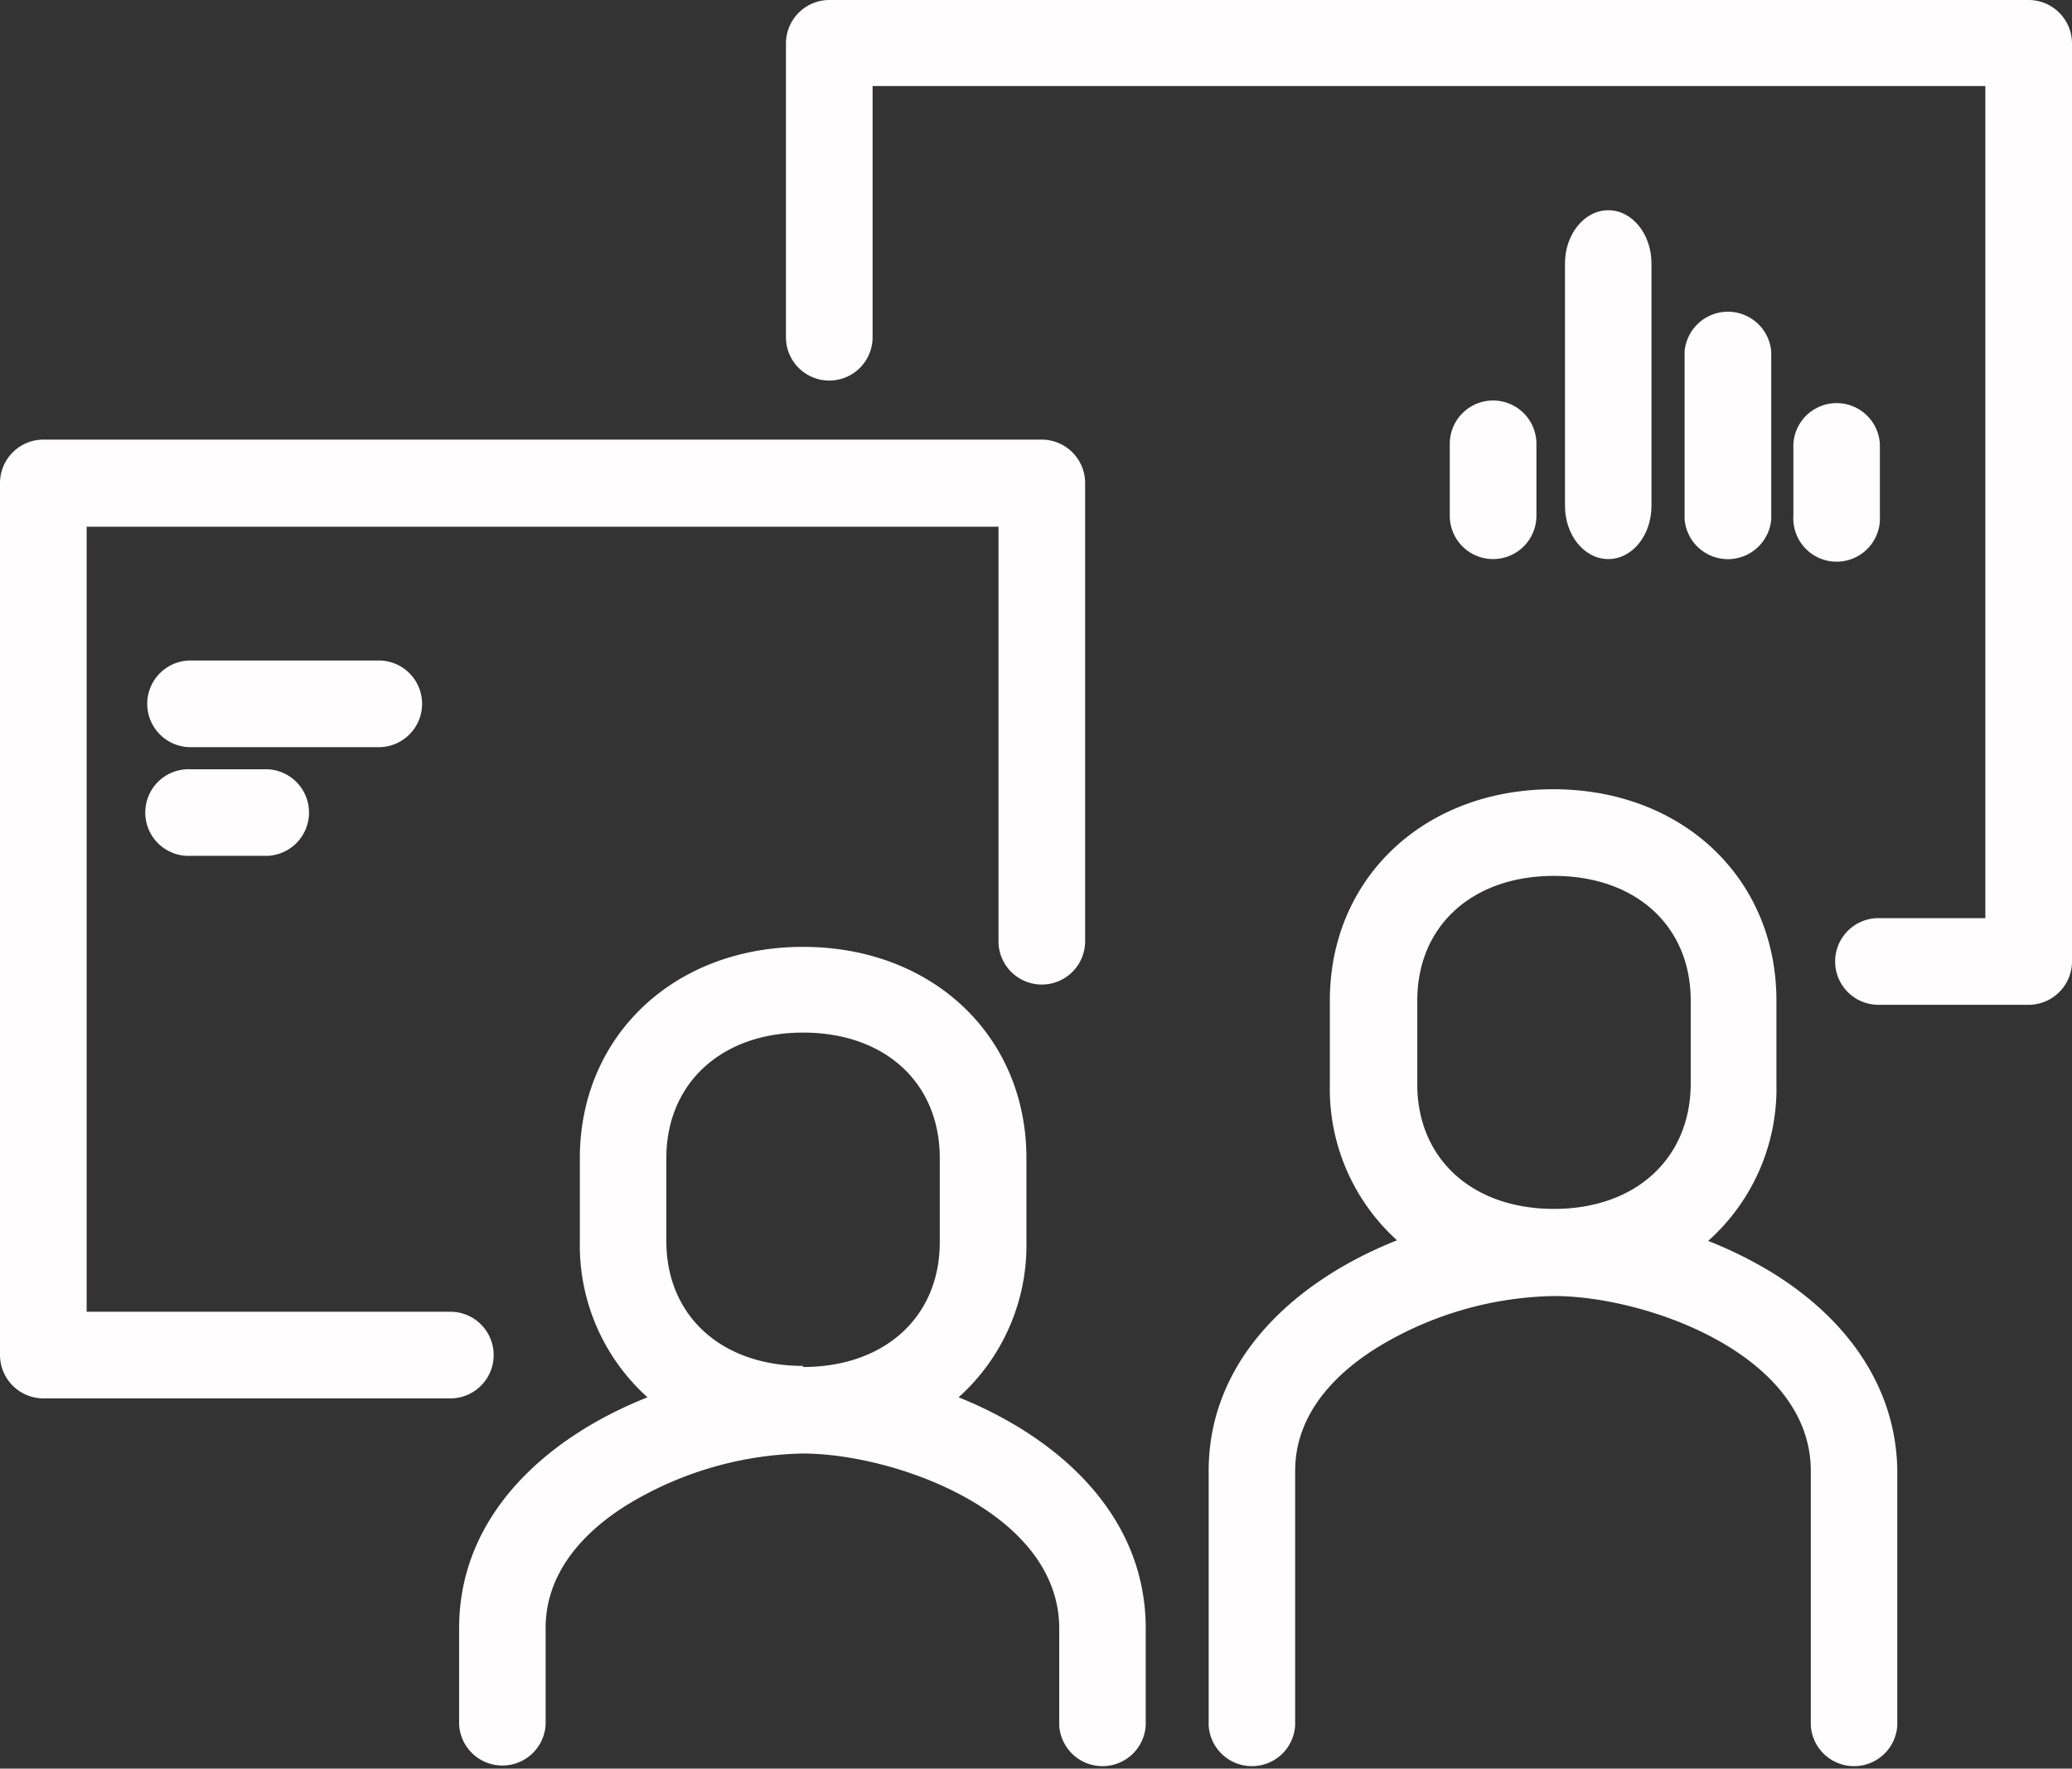
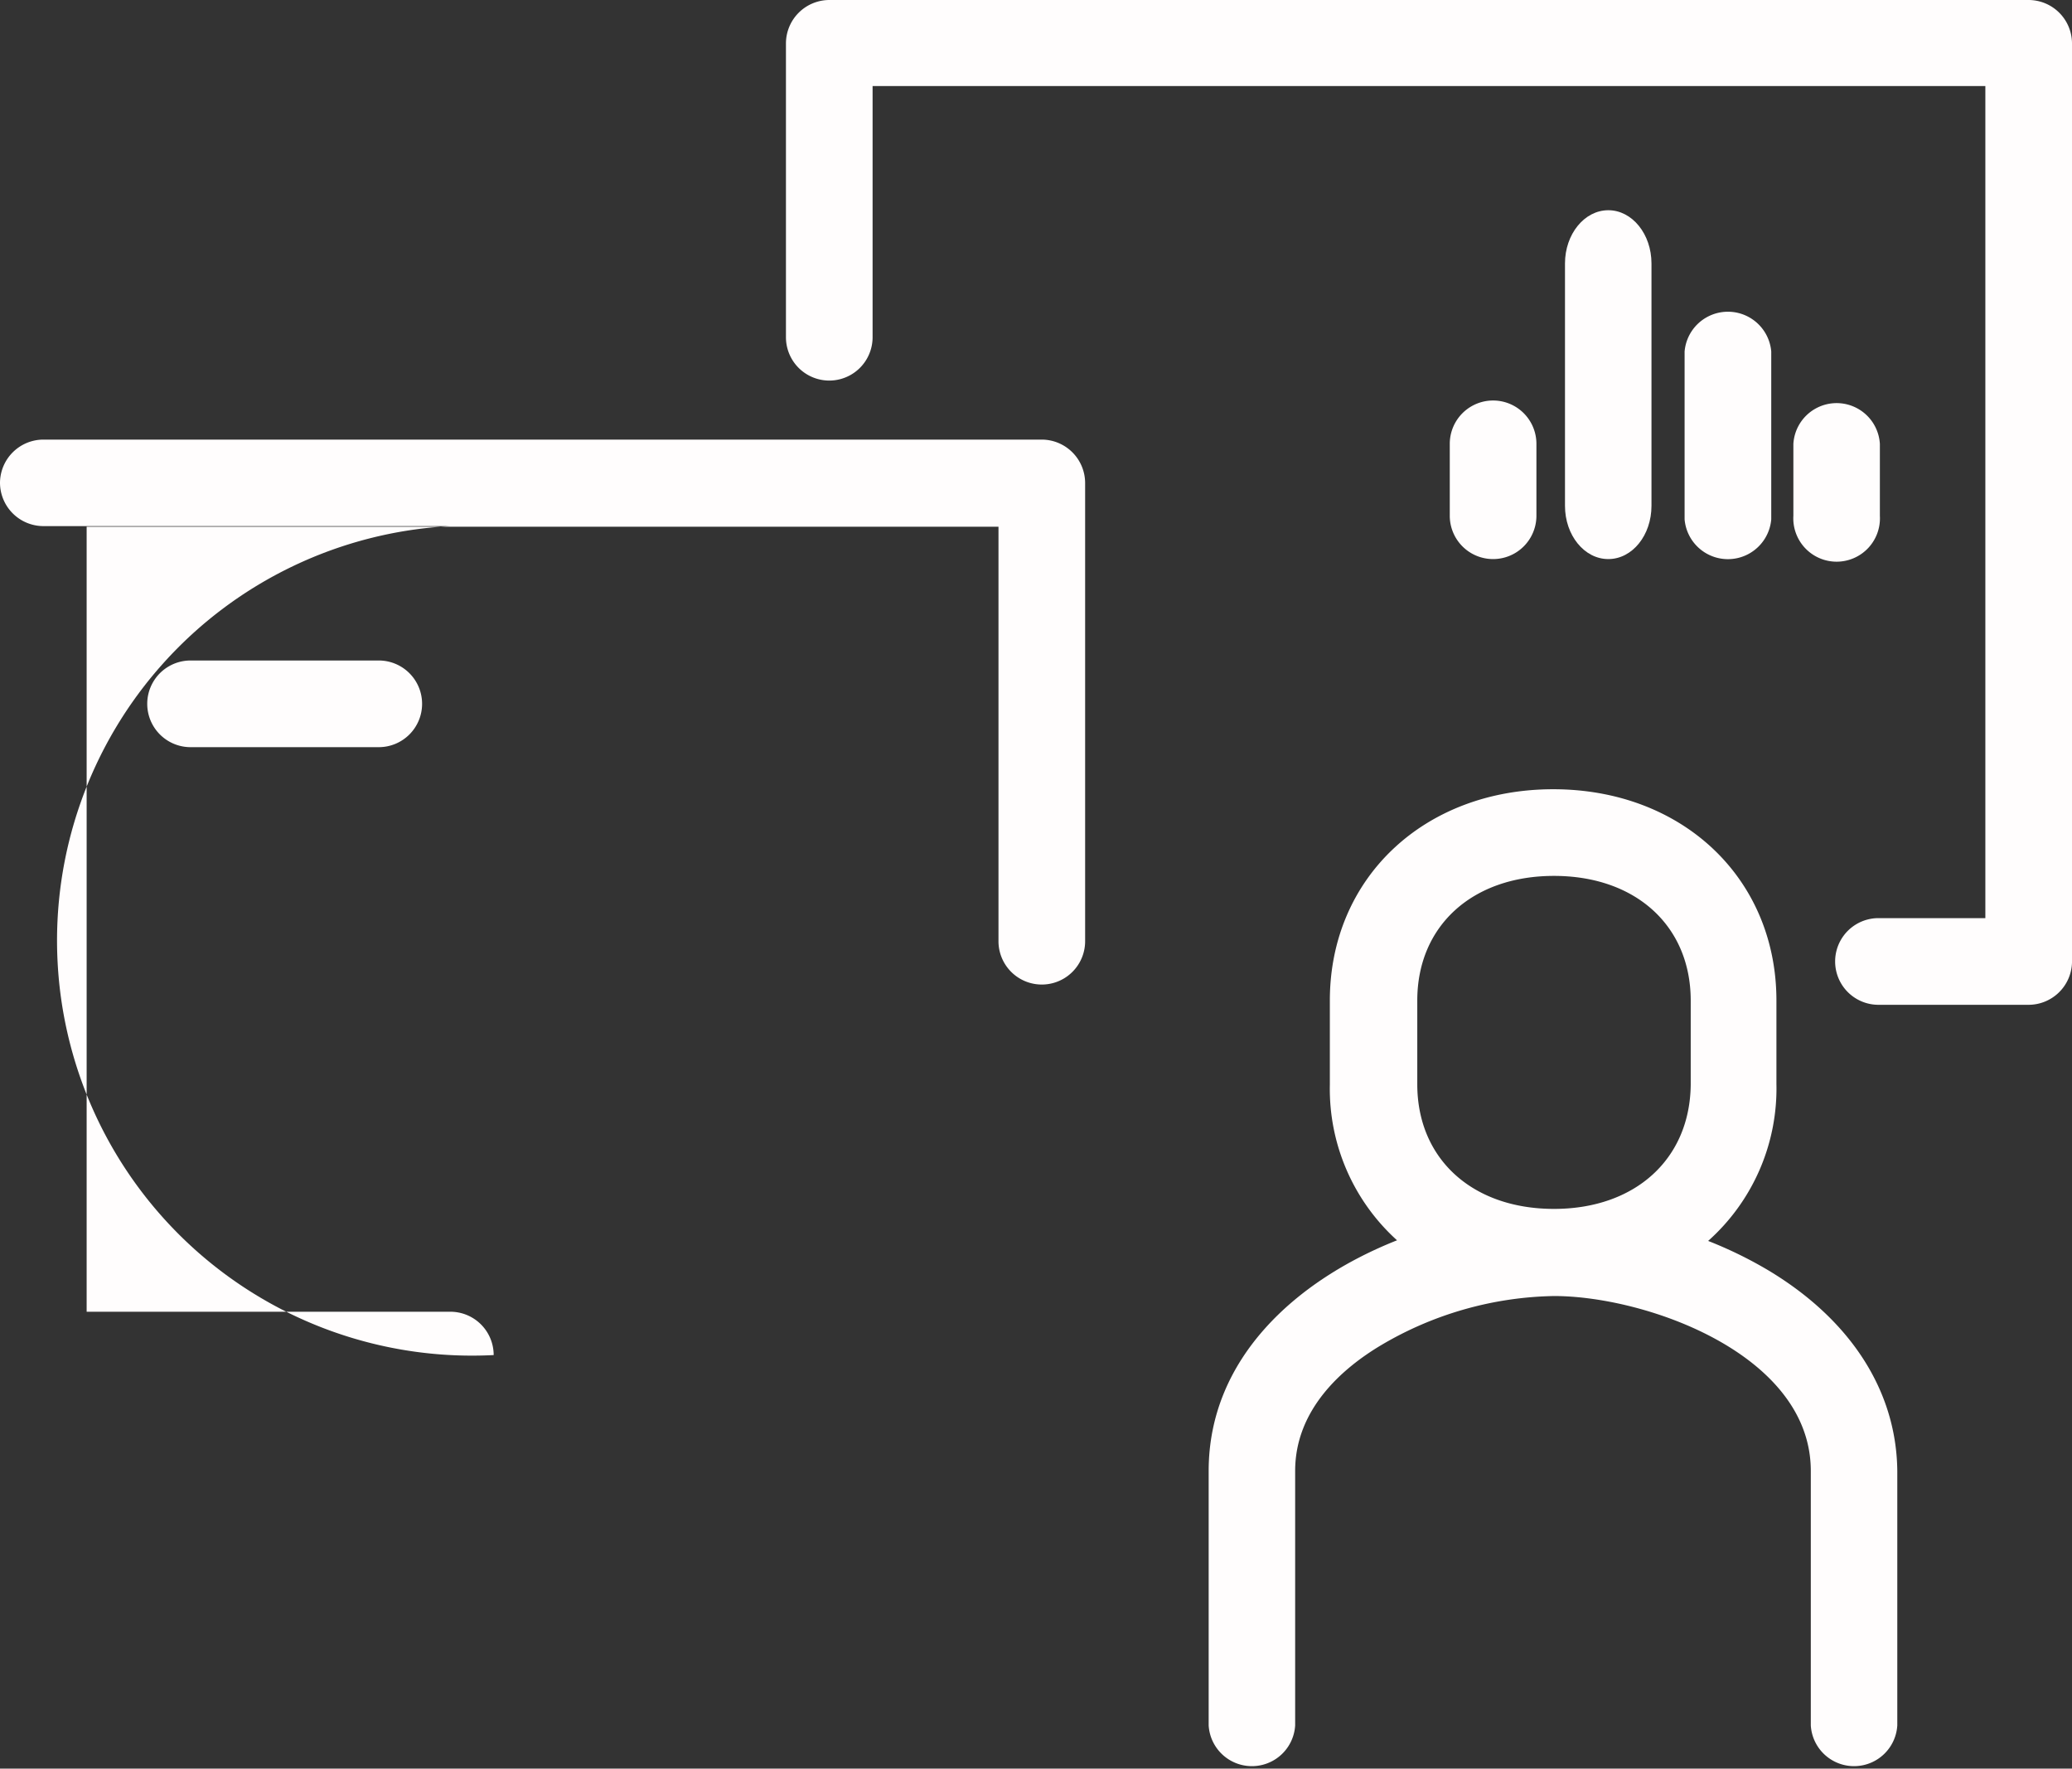
<svg xmlns="http://www.w3.org/2000/svg" viewBox="0 0 132 112.65">
  <rect x="0" y="0" width="132" height="112.65" fill="#333333" stroke="none" />
  <defs>
    <style>.cls-1{fill:#fffdfd;}</style>
  </defs>
  <g id="Camada_2" data-name="Camada 2">
    <g id="Camada_1-2" data-name="Camada 1">
-       <path class="cls-1" d="M31.45,86.31a2.76,2.76,0,0,0-2.76-2.76H5.52v-50H63.61v26.4a2.76,2.76,0,0,0,5.52,0V30.75A2.77,2.77,0,0,0,66.37,28H2.76A2.77,2.77,0,0,0,0,30.75V86.31a2.77,2.77,0,0,0,2.76,2.76H28.69A2.76,2.76,0,0,0,31.45,86.31Z" />
+       <path class="cls-1" d="M31.45,86.31a2.76,2.76,0,0,0-2.76-2.76H5.52v-50H63.61v26.4a2.76,2.76,0,0,0,5.52,0V30.75A2.77,2.77,0,0,0,66.37,28H2.76A2.77,2.77,0,0,0,0,30.75a2.77,2.77,0,0,0,2.76,2.76H28.69A2.76,2.76,0,0,0,31.45,86.31Z" />
      <path class="cls-1" d="M129.24,0H52.83a2.77,2.77,0,0,0-2.76,2.76V21.48a2.76,2.76,0,1,0,5.52,0v-16h70.89v53h-6.81a2.76,2.76,0,0,0,0,5.52h9.57A2.77,2.77,0,0,0,132,61.31V2.76A2.77,2.77,0,0,0,129.24,0Z" />
      <path class="cls-1" d="M26.89,44.83a2.76,2.76,0,0,0-2.75-2.76h-12a2.76,2.76,0,1,0,0,5.52h12A2.76,2.76,0,0,0,26.89,44.83Z" />
-       <path class="cls-1" d="M12.18,49a2.76,2.76,0,1,0,0,5.51h4.58a2.76,2.76,0,1,0,0-5.51Z" />
      <path class="cls-1" d="M112.84,33.08V22.39a2.77,2.77,0,0,0-5.52,0V33.08a2.77,2.77,0,0,0,5.52,0Z" />
      <path class="cls-1" d="M119.76,32.85V28.27a2.76,2.76,0,0,0-5.51,0v4.58a2.76,2.76,0,1,0,5.51,0Z" />
      <path class="cls-1" d="M105.21,32.22V16.78c0-1.87-1.23-3.39-2.75-3.39s-2.76,1.52-2.76,3.39V32.22c0,1.87,1.23,3.39,2.76,3.39S105.21,34.09,105.21,32.22Z" />
      <path class="cls-1" d="M97.88,32.85V28.27a2.76,2.76,0,0,0-5.52,0v4.58a2.76,2.76,0,1,0,5.52,0Z" />
-       <path class="cls-1" d="M61.07,89a13,13,0,0,0,4.32-9.92V73.77c0-7.8-6-13.46-14.23-13.46S36.94,66,36.94,73.77v5.35A13,13,0,0,0,41.25,89c-6.41,2.54-12,7.5-12,14.69v6.17a2.76,2.76,0,0,0,5.51,0v-6.17c0-3.92,3-6.54,5.46-8a22.38,22.38,0,0,1,10.9-3.11c5.87,0,16.36,3.73,16.36,11.15v6.17a2.76,2.76,0,0,0,5.51,0v-6.17C73,96.54,67.48,91.58,61.07,89Zm-9.91-2c-5.21,0-8.71-3.2-8.71-7.95V73.77c0-4.76,3.5-8,8.71-8s8.71,3.19,8.71,8v5.35C59.87,83.87,56.37,87.07,51.16,87.07Z" />
      <path class="cls-1" d="M112.7,80.94a26.36,26.36,0,0,0-3.88-1.9,13,13,0,0,0,4.35-10V63.73c0-7.8-6-13.46-14.22-13.46S84.72,55.93,84.72,63.73v5.36A13,13,0,0,0,89,79c-6.41,2.54-12,7.51-12,14.69V109.9a2.76,2.76,0,0,0,5.51,0V93.69c0-3.92,3-6.53,5.46-8A22.35,22.35,0,0,1,99,82.55c5.87,0,16.36,3.72,16.36,11.14V109.9a2.76,2.76,0,0,0,5.51,0V93.69C120.82,88.63,117.94,84.1,112.7,80.94ZM99,77c-5.21,0-8.71-3.19-8.71-7.94V63.73c0-4.75,3.5-7.94,8.71-7.94s8.71,3.19,8.71,7.94v5.36C107.66,73.84,104.16,77,99,77Z" />
    </g>
  </g>
</svg>